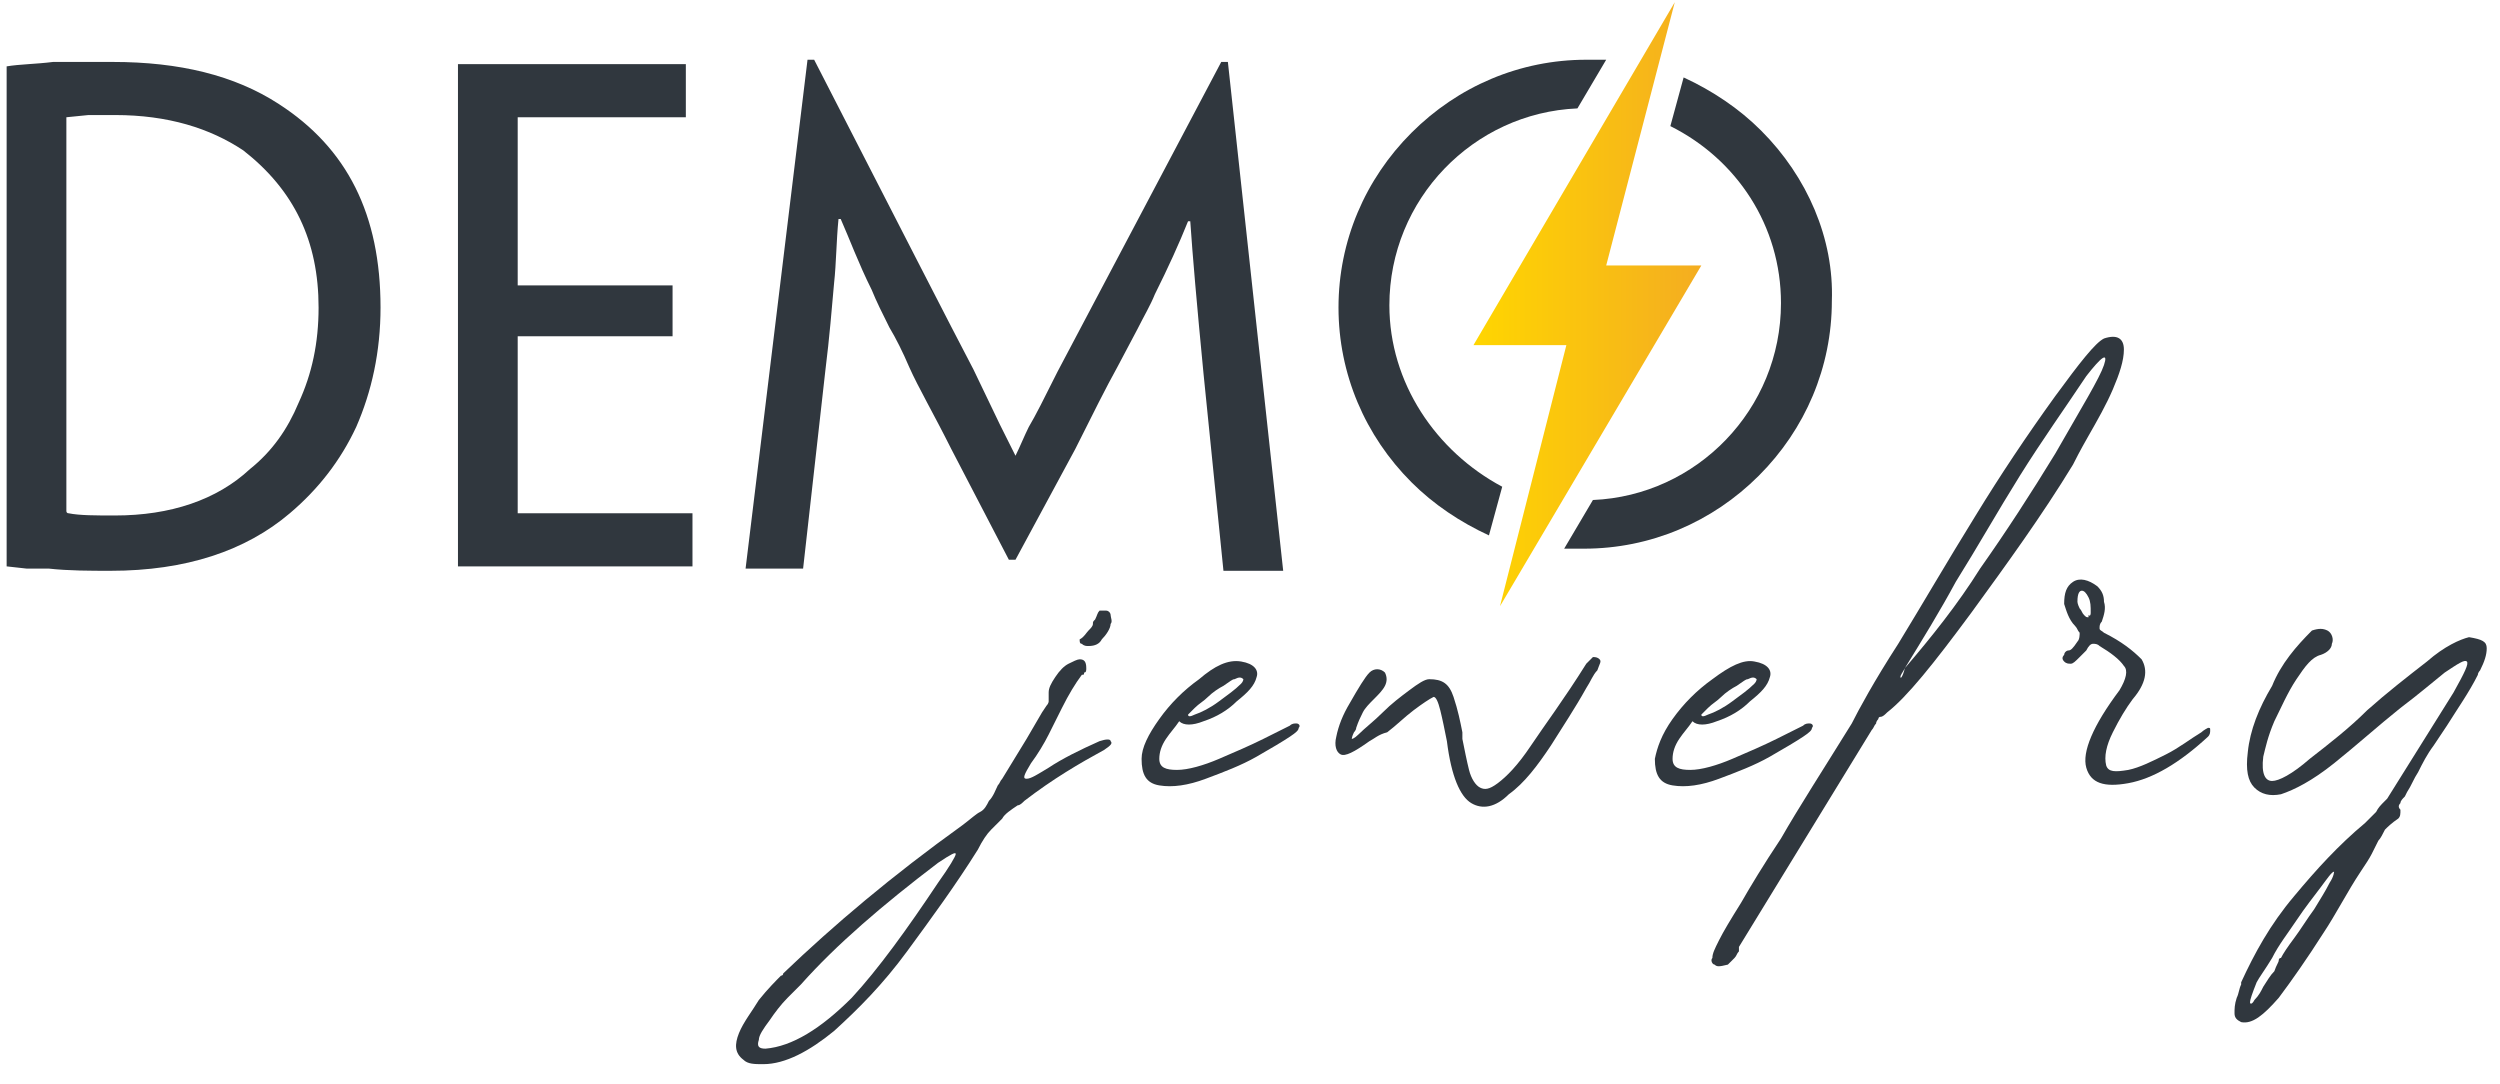
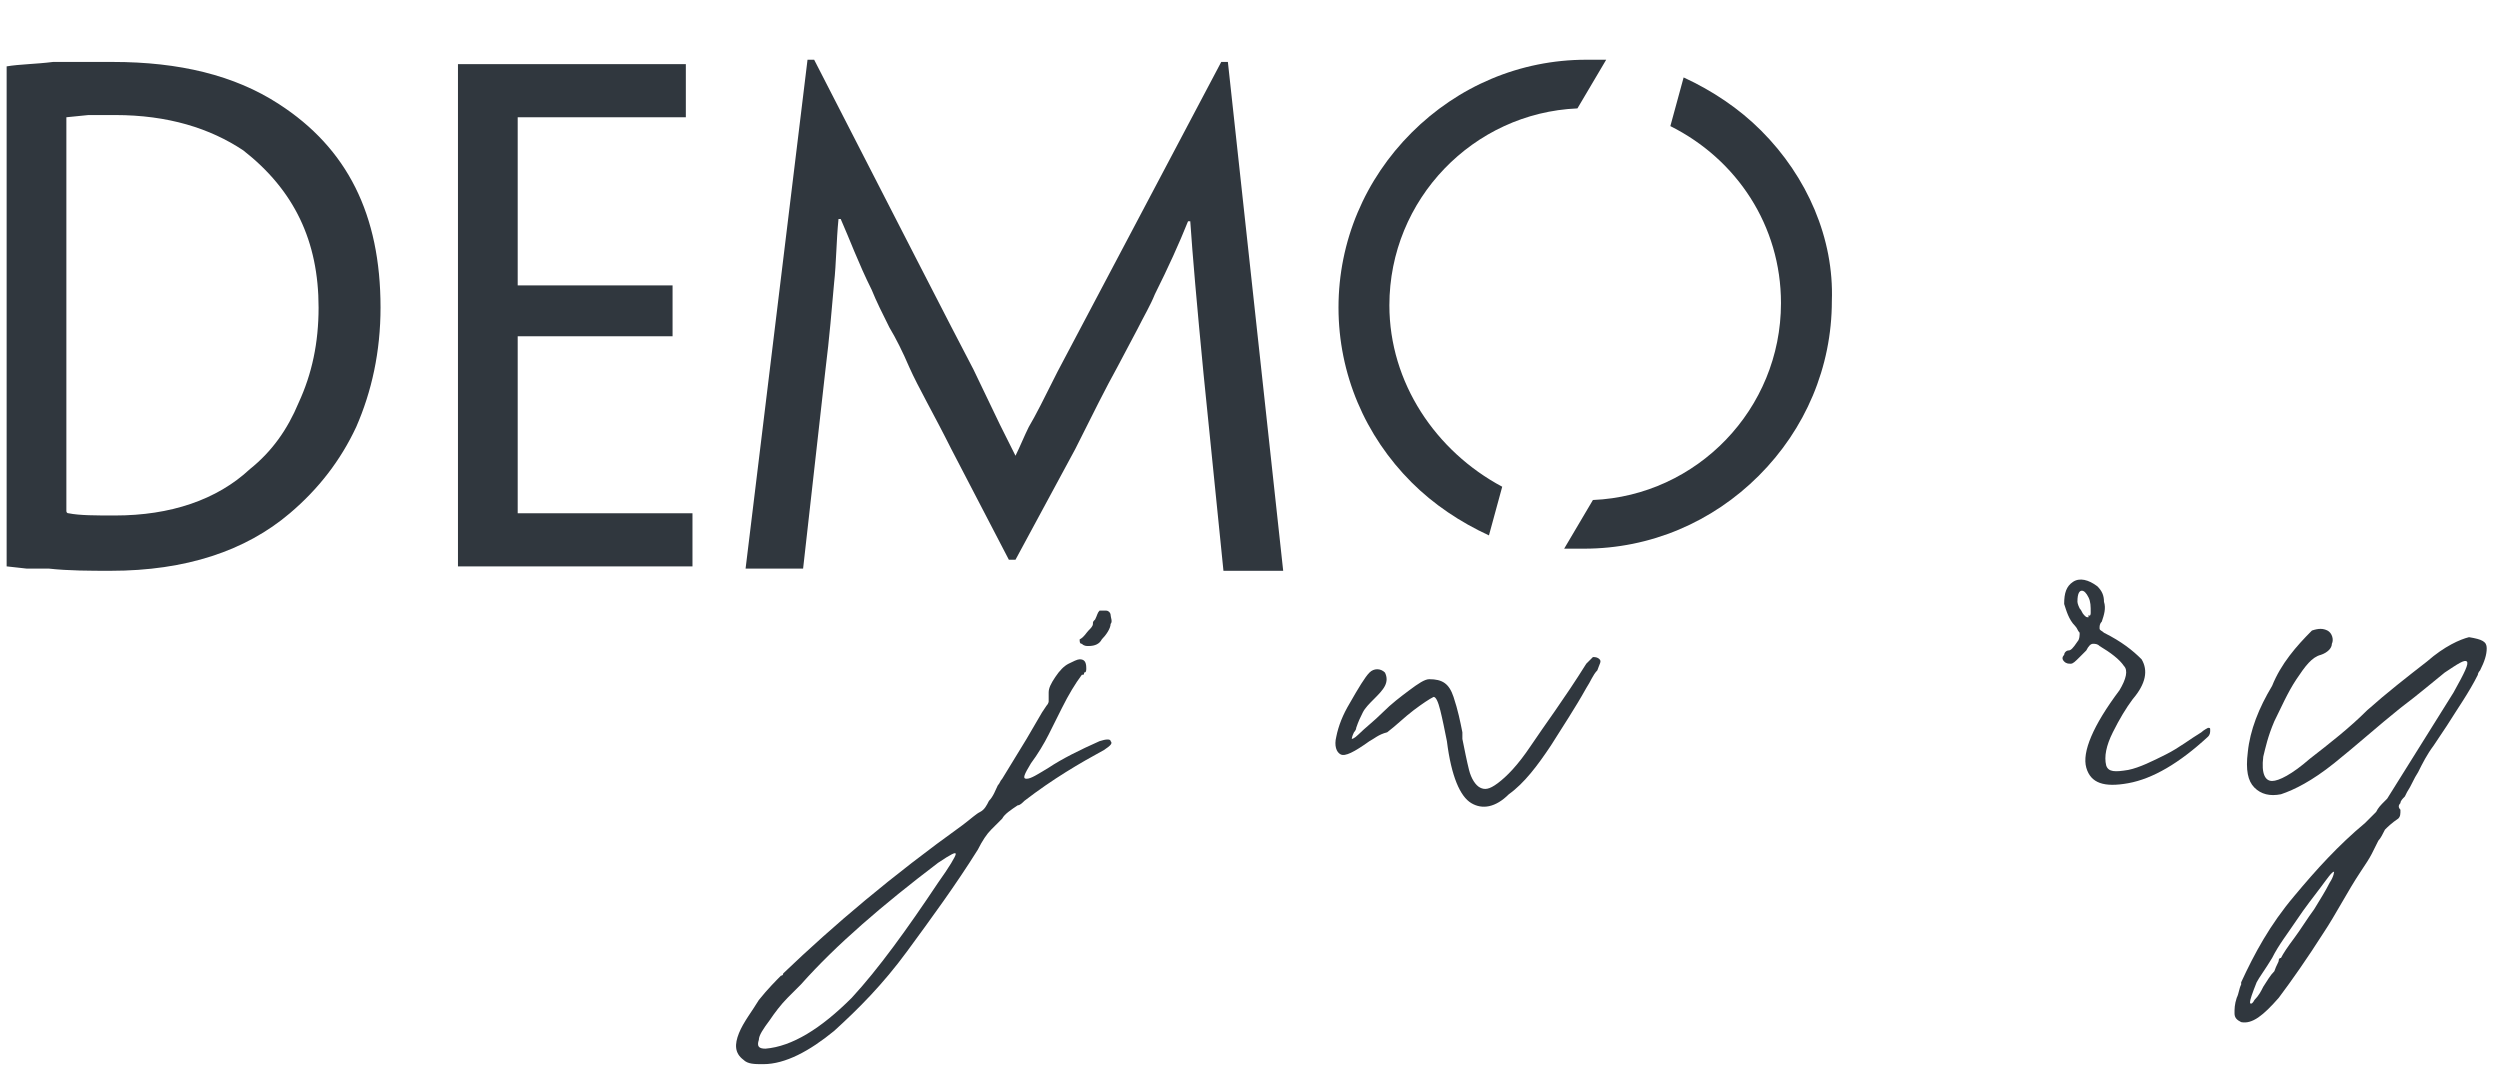
<svg xmlns="http://www.w3.org/2000/svg" version="1.1" id="Layer_1" x="0px" y="0px" viewBox="0 0 113 49" style="enable-background:new 0 0 113 49;" xml:space="preserve">
  <style type="text/css">
	.st0{fill:#30373E;}
	.st1{fill:url(#SVGID_1_);}
</style>
  <g>
    <path class="st0" d="M49.2,29.2c-0.1,0-0.2,0-0.3-0.1c-0.1,0-0.1-0.1-0.1-0.2c0.2-0.1,0.3-0.3,0.4-0.4c0.1-0.1,0.2-0.2,0.2-0.3   c0-0.1,0-0.1,0.1-0.2c0.1-0.2,0.1-0.3,0.2-0.4c0.1,0,0.2,0,0.3,0c0.1,0,0.2,0.1,0.2,0.2c0,0.1,0.1,0.3,0,0.4c0,0.2-0.2,0.5-0.4,0.7   C49.7,29.1,49.5,29.2,49.2,29.2z M43.5,37.3c0.4-0.3,0.6-0.5,0.8-0.6c0.2-0.1,0.3-0.3,0.4-0.5c0.2-0.2,0.3-0.5,0.4-0.7   c0.1-0.1,0.1-0.2,0.2-0.3l1.1-1.8l0.7-1.2l0.2-0.3c0.1-0.1,0.1-0.2,0.1-0.2c0,0,0-0.1,0-0.1c0,0,0-0.1,0-0.3c0-0.2,0.1-0.4,0.3-0.7   c0.2-0.3,0.4-0.5,0.6-0.6c0.2-0.1,0.4-0.2,0.5-0.2c0.2,0,0.3,0.1,0.3,0.4c0,0.1,0,0.2-0.1,0.2c0,0.1,0,0.1-0.1,0.1   c-0.3,0.4-0.6,0.9-0.9,1.5c-0.1,0.2-0.2,0.4-0.3,0.6c-0.1,0.2-0.2,0.4-0.3,0.6c-0.2,0.4-0.5,0.9-0.8,1.3c-0.3,0.5-0.4,0.7-0.2,0.7   c0.2,0,0.5-0.2,1-0.5c0.6-0.4,1.4-0.8,2.3-1.2c0.3-0.1,0.5-0.1,0.5,0c0.1,0.1,0,0.2-0.3,0.4c-1.1,0.6-2.3,1.3-3.6,2.3   c-0.1,0.1-0.2,0.2-0.3,0.2c-0.3,0.2-0.6,0.4-0.7,0.6c-0.2,0.2-0.3,0.3-0.5,0.5c-0.2,0.2-0.4,0.5-0.6,0.9c-1,1.6-2.1,3.1-3.2,4.6   c-1.1,1.5-2.2,2.6-3.3,3.6c-1.1,0.9-2.2,1.5-3.2,1.5c-0.4,0-0.7,0-0.9-0.2c-0.4-0.3-0.4-0.7-0.2-1.2c0.2-0.5,0.6-1,0.9-1.5   c0.4-0.5,0.8-0.9,1-1.1c0,0,0.1,0,0.1-0.1C37.7,41.8,40.3,39.6,43.5,37.3z M42.4,39.9C42.4,39.9,42.4,39.9,42.4,39.9   c0.5-0.7,0.8-1.2,0.8-1.3c0-0.1-0.2,0-0.8,0.4c-2.5,1.9-4.6,3.7-6.2,5.5l0,0c-0.1,0.1-0.3,0.3-0.6,0.6c-0.3,0.3-0.6,0.7-0.8,1   c-0.3,0.4-0.5,0.7-0.5,0.9c-0.1,0.3,0,0.4,0.3,0.4c1.2-0.1,2.5-0.9,3.9-2.3C39.7,43.8,41,42,42.4,39.9z" />
-     <path class="st0" d="M56.1,29.9c0.6,0.1,0.8,0.4,0.7,0.7c-0.1,0.4-0.4,0.7-0.9,1.1c-0.4,0.4-0.9,0.7-1.5,0.9   c-0.5,0.2-0.9,0.2-1.1,0c-0.2,0.3-0.4,0.5-0.6,0.8c-0.2,0.3-0.3,0.6-0.3,0.9c0,0.4,0.3,0.5,0.8,0.5c0.5,0,1.2-0.2,1.9-0.5   c0.7-0.3,1.4-0.6,2-0.9c0.6-0.3,1-0.5,1.2-0.6c0.1-0.1,0.2-0.1,0.3-0.1c0.1,0,0.2,0.1,0.1,0.2c0,0.1-0.1,0.2-0.4,0.4   c-0.3,0.2-0.8,0.5-1.5,0.9c-0.7,0.4-1.5,0.7-2.3,1c-0.8,0.3-1.5,0.4-2.1,0.3c-0.6-0.1-0.8-0.5-0.8-1.2c0-0.5,0.3-1.1,0.8-1.8   c0.5-0.7,1.1-1.3,1.8-1.8C54.9,30.1,55.5,29.8,56.1,29.9L56.1,29.9z M55.8,30.7c-0.1,0-0.2,0.1-0.5,0.3c-0.2,0.1-0.5,0.3-0.7,0.5   c-0.2,0.2-0.4,0.3-0.6,0.5c-0.2,0.2-0.3,0.3-0.3,0.3c0,0.1,0.1,0.1,0.3,0c0.3-0.1,0.7-0.3,1.1-0.6c0.4-0.3,0.7-0.5,1-0.8   c0.1-0.1,0.1-0.2,0.1-0.2C56.1,30.6,56,30.6,55.8,30.7z" />
    <path class="st0" d="M61.9,33.5c-0.7,0.5-1.1,0.7-1.3,0.6c-0.2-0.1-0.3-0.4-0.2-0.8c0.1-0.5,0.3-1,0.6-1.5c0.4-0.7,0.7-1.2,0.9-1.4   c0.2-0.2,0.5-0.2,0.7,0c0.1,0.2,0.1,0.4,0,0.6c-0.1,0.2-0.3,0.4-0.5,0.6c-0.2,0.2-0.4,0.4-0.5,0.6c-0.1,0.2-0.2,0.4-0.3,0.7   c0,0.1-0.1,0.2-0.1,0.2c-0.1,0.2-0.1,0.3-0.1,0.3c0,0,0.1,0,0.3-0.2c0.3-0.3,0.7-0.6,1.1-1c0.4-0.4,0.8-0.7,1.2-1   c0.4-0.3,0.7-0.5,0.9-0.5c0.6,0,0.9,0.2,1.1,0.8s0.3,1.1,0.4,1.6c0,0.1,0,0.2,0,0.3c0.1,0.5,0.2,1,0.3,1.4c0.1,0.4,0.3,0.7,0.5,0.8   c0.2,0.1,0.4,0.1,0.8-0.2c0.4-0.3,0.9-0.8,1.5-1.7c0.6-0.9,1.5-2.1,2.5-3.7c0.1-0.1,0.2-0.2,0.3-0.3c0.1,0,0.2,0,0.3,0.1   c0.1,0.1,0,0.2-0.1,0.5c-0.2,0.2-0.3,0.5-0.5,0.8c-0.5,0.9-1.1,1.8-1.6,2.6c-0.6,0.9-1.2,1.7-1.9,2.2c-0.6,0.6-1.2,0.7-1.7,0.4   c-0.5-0.3-0.9-1.2-1.1-2.8c-0.1-0.5-0.2-1-0.3-1.4c-0.1-0.4-0.2-0.6-0.3-0.6c-0.2,0.1-0.5,0.3-0.9,0.6c-0.4,0.3-0.8,0.7-1.2,1   C62.3,33.2,62.1,33.4,61.9,33.5L61.9,33.5z" />
-     <path class="st0" d="M79.3,29.9c0.6,0.1,0.8,0.4,0.7,0.7c-0.1,0.4-0.4,0.7-0.9,1.1c-0.4,0.4-0.9,0.7-1.5,0.9   c-0.5,0.2-0.9,0.2-1.1,0c-0.2,0.3-0.4,0.5-0.6,0.8c-0.2,0.3-0.3,0.6-0.3,0.9c0,0.4,0.3,0.5,0.8,0.5s1.2-0.2,1.9-0.5   c0.7-0.3,1.4-0.6,2-0.9c0.6-0.3,1-0.5,1.2-0.6c0.1-0.1,0.2-0.1,0.3-0.1c0.1,0,0.2,0.1,0.1,0.2c0,0.1-0.1,0.2-0.4,0.4   c-0.3,0.2-0.8,0.5-1.5,0.9c-0.7,0.4-1.5,0.7-2.3,1c-0.8,0.3-1.5,0.4-2.1,0.3c-0.6-0.1-0.8-0.5-0.8-1.2c0.1-0.5,0.3-1.1,0.8-1.8   c0.5-0.7,1.1-1.3,1.8-1.8C78.2,30.1,78.8,29.8,79.3,29.9L79.3,29.9z M79,30.7c-0.1,0-0.2,0.1-0.5,0.3c-0.2,0.1-0.5,0.3-0.7,0.5   c-0.2,0.2-0.4,0.3-0.6,0.5c-0.2,0.2-0.3,0.3-0.3,0.3c0,0.1,0.1,0.1,0.3,0c0.3-0.1,0.7-0.3,1.1-0.6c0.4-0.3,0.7-0.5,1-0.8   c0.1-0.1,0.1-0.2,0.1-0.2C79.3,30.6,79.2,30.6,79,30.7z" />
-     <path class="st0" d="M77.5,43.6c-0.1,0-0.2-0.2-0.1-0.3c0-0.2,0.1-0.4,0.3-0.8c0.2-0.4,0.5-0.9,1-1.7c0.4-0.7,1-1.7,1.8-2.9   c0.8-1.4,1.9-3.1,3.2-5.2c0.3-0.6,1-1.9,2.1-3.6c1.1-1.8,2.2-3.7,3.5-5.8c1.1-1.8,2.3-3.6,3.6-5.4c1.1-1.5,1.8-2.4,2.2-2.6   c0.6-0.2,0.9,0,0.9,0.5c0,0.5-0.2,1.1-0.5,1.8c-0.3,0.7-0.7,1.4-1.1,2.1c-0.4,0.7-0.6,1.1-0.7,1.3c0,0,0,0,0,0   c-1.4,2.3-3,4.5-4.6,6.7c-1.7,2.3-2.9,3.8-3.8,4.5c-0.1,0.1-0.2,0.2-0.3,0.2c-0.1,0-0.1,0.1-0.1,0.1c0,0-0.1,0.1-0.1,0.2   c-0.1,0.1-0.1,0.2-0.2,0.3l-6,9.8c0,0,0,0,0,0.2c-0.1,0.1-0.1,0.2-0.2,0.3c-0.1,0.1-0.2,0.2-0.3,0.3C77.7,43.7,77.6,43.7,77.5,43.6   z M86.1,30.2c-0.1,0.2-0.2,0.3-0.2,0.4C85.9,30.7,86,30.6,86.1,30.2c1.2-1.4,2.4-2.9,3.4-4.5c1.2-1.7,2.3-3.4,3.4-5.2   c1.2-2.1,2-3.4,2.2-4c0.2-0.6-0.1-0.4-0.8,0.5c-1,1.5-2,2.9-3,4.5c-1,1.6-1.9,3.2-2.9,4.8C87.7,27.6,86.9,28.9,86.1,30.2L86.1,30.2   z" />
    <path class="st0" d="M93.8,28.3c-0.3-0.3-0.4-0.7-0.5-1c0-0.5,0.1-0.8,0.4-1c0.3-0.2,0.7-0.1,1.1,0.2c0.2,0.2,0.3,0.4,0.3,0.7   c0.1,0.3,0,0.6-0.1,0.9c-0.1,0.1-0.1,0.2-0.1,0.3c0,0.1,0.1,0.1,0.2,0.2c0.8,0.4,1.3,0.8,1.7,1.2c0.3,0.5,0.2,1.1-0.4,1.8   c-0.3,0.4-0.6,0.9-0.9,1.5c-0.3,0.6-0.4,1.1-0.3,1.5c0.1,0.3,0.4,0.3,1,0.2c0.5-0.1,1.1-0.4,1.7-0.7c0.6-0.3,1.1-0.7,1.6-1   c0.1-0.1,0.3-0.2,0.3-0.2c0.1,0,0.1,0,0.1,0.1c0,0.1,0,0.2-0.1,0.3c-1.3,1.2-2.5,1.9-3.6,2.1c-1.1,0.2-1.7,0-1.9-0.7   c-0.2-0.7,0.3-1.9,1.5-3.5c0.3-0.5,0.4-0.9,0.2-1.1c-0.2-0.3-0.6-0.6-1.1-0.9c0,0,0,0,0,0c-0.1-0.1-0.2-0.1-0.3-0.1   c-0.1,0-0.2,0.1-0.3,0.3c-0.1,0.1-0.2,0.2-0.3,0.3c-0.2,0.2-0.3,0.3-0.4,0.3c-0.1,0-0.2,0-0.3-0.1c-0.1-0.1-0.1-0.2,0-0.3   c0-0.1,0.1-0.2,0.2-0.2c0.1,0,0.2-0.1,0.4-0.4c0.1-0.1,0.1-0.3,0.1-0.4C93.9,28.5,93.9,28.4,93.8,28.3z M94.5,27.7   c0-0.3,0-0.5-0.1-0.7c-0.1-0.2-0.2-0.3-0.3-0.3c-0.1,0-0.2,0.1-0.2,0.5c0,0,0,0.1,0.1,0.3c0.1,0.1,0.1,0.2,0.2,0.3   c0.1,0.1,0.1,0.1,0.2,0.1c0,0,0,0,0,0c0,0,0-0.1,0-0.1C94.5,27.9,94.5,27.7,94.5,27.7z" />
    <path class="st0" d="M104.5,28.5c0.3-0.1,0.5-0.1,0.7,0c0.2,0.1,0.3,0.4,0.2,0.6c0,0.2-0.2,0.4-0.5,0.5c-0.4,0.1-0.7,0.5-1.1,1.1   c-0.4,0.6-0.7,1.3-1,1.9c-0.3,0.7-0.4,1.2-0.5,1.6c-0.1,0.8,0.1,1.1,0.4,1.1s0.9-0.3,1.7-1c0.9-0.7,1.8-1.4,2.6-2.2   c0.9-0.8,1.8-1.5,2.7-2.2c0.8-0.7,1.5-1,1.9-1.1c0.6,0.1,0.8,0.2,0.8,0.5c0,0.3-0.1,0.6-0.3,1c0,0-0.1,0.1-0.1,0.2   c-0.4,0.8-0.9,1.5-1.4,2.3c-0.2,0.3-0.4,0.6-0.6,0.9c-0.3,0.4-0.5,0.8-0.7,1.2c-0.2,0.3-0.3,0.6-0.5,0.9l-0.1,0.2   c-0.1,0.1-0.2,0.2-0.2,0.3c-0.1,0.1-0.1,0.2,0,0.3c0,0.2,0,0.3-0.1,0.4c-0.3,0.2-0.5,0.4-0.6,0.5c-0.1,0.2-0.2,0.4-0.3,0.5   c-0.1,0.2-0.2,0.4-0.3,0.6c-0.1,0.2-0.3,0.5-0.5,0.8c-0.6,0.9-1.1,1.9-1.7,2.8c-0.7,1.1-1.4,2.1-2,2.9c-0.7,0.8-1.2,1.2-1.7,1.1   c-0.2-0.1-0.3-0.2-0.3-0.4c0-0.2,0-0.4,0.1-0.7c0.1-0.2,0.1-0.4,0.2-0.6l0-0.1c0.6-1.3,1.3-2.6,2.4-3.9c1-1.2,2-2.3,3.2-3.3   c0.2-0.2,0.4-0.4,0.5-0.5c0.1-0.2,0.2-0.3,0.4-0.5c0,0,0.1-0.1,0.1-0.1l3-4.8c0.5-0.9,0.7-1.3,0.6-1.4c-0.1-0.1-0.4,0.1-1,0.5   c-0.5,0.4-1.2,1-2,1.6c-1,0.8-2,1.7-3,2.5c-1,0.8-1.8,1.2-2.4,1.4c-0.5,0.1-0.9,0-1.2-0.3c-0.3-0.3-0.4-0.8-0.3-1.6   c0.1-1,0.5-2,1.1-3C103.1,30,103.8,29.2,104.5,28.5L104.5,28.5z M103,43.4c0,0,0-0.1,0.1-0.1c0.1-0.2,0.3-0.5,0.6-0.9   c0.3-0.4,0.6-0.9,0.9-1.3c0.3-0.5,0.5-0.8,0.7-1.2c0.2-0.3,0.2-0.5,0.2-0.5c-0.1,0-0.3,0.3-0.6,0.7s-0.7,0.9-1.1,1.5   c-0.4,0.6-0.8,1.1-1.1,1.7c-0.3,0.5-0.6,0.9-0.7,1.1c-0.2,0.5-0.3,0.8-0.3,0.9c0,0.1,0.1,0.1,0.2-0.1c0.2-0.2,0.3-0.4,0.4-0.6   c0.2-0.3,0.3-0.5,0.5-0.7C102.9,43.6,103,43.5,103,43.4z" />
    <g>
      <linearGradient id="SVGID_1_" gradientUnits="userSpaceOnUse" x1="66.55" y1="36.237" x2="76.911" y2="36.237" gradientTransform="matrix(1 0 0 -1 0 50)">
        <stop offset="0" style="stop-color:#FFD600" />
        <stop offset="1" style="stop-color:#F4AD21" />
      </linearGradient>
-       <polygon class="st1" points="72.6,12 75.7,0.1 66.6,15.6 70.8,15.6 67.8,27.4 76.9,12   " />
      <path class="st0" d="M62.8,13.8c0-4.8,3.8-8.7,8.5-8.9l1.3-2.2c-0.3,0-0.6,0-0.9,0c-3,0-5.8,1.2-7.9,3.3c-2.1,2.1-3.3,4.9-3.3,7.9    c0,3,1.2,5.8,3.3,7.9c1,1,2.2,1.8,3.5,2.4l0.6-2.2C64.9,20.4,62.8,17.3,62.8,13.8z" />
      <path class="st0" d="M79.6,5.9c-1-1-2.2-1.8-3.5-2.4l-0.6,2.2c3,1.5,5,4.5,5,8c0,4.8-3.8,8.7-8.5,8.9l-1.3,2.2c0.3,0,0.6,0,0.9,0    c3,0,5.8-1.2,7.9-3.3c2.1-2.1,3.3-4.9,3.3-7.9C82.9,10.8,81.7,8,79.6,5.9z" />
    </g>
    <g>
      <path class="st0" d="M17.2,13.9c0,2-0.4,3.8-1.1,5.4c-0.7,1.5-1.7,2.8-3,3.9c-2,1.7-4.7,2.6-8.1,2.6c-0.9,0-1.9,0-2.8-0.1l-0.5,0    c-0.2,0-0.3,0-0.5,0l-0.9-0.1V3c0.6-0.1,1.3-0.1,2.1-0.2l1.4,0l1.3,0c3,0,5.5,0.6,7.5,1.9C15.7,6.7,17.2,9.7,17.2,13.9L17.2,13.9z     M14.4,13.9c0-3-1.1-5.3-3.4-7.1C9.5,5.8,7.6,5.2,5.2,5.2c-0.3,0-0.7,0-1.2,0L3,5.3v17.8c0,0,0,0.1,0.1,0.1    c0.5,0.1,1.2,0.1,2.1,0.1c2.5,0,4.6-0.7,6.1-2.1c1-0.8,1.7-1.8,2.2-3C14.1,16.9,14.4,15.5,14.4,13.9L14.4,13.9z" />
      <path class="st0" d="M20.7,2.9H31v2.4h-7.6v7.6h7v2.3h-7v8h7.9v2.4H20.7V2.9z" />
      <path class="st0" d="M36.5,2.7h0.3c3.8,7.4,6.2,12.1,7.2,14l1.2,2.5l0.7,1.4h0c0.2-0.4,0.4-0.9,0.6-1.3c0.3-0.5,0.7-1.3,1.3-2.5    l7.4-14h0.3l2.5,23h-2.7l-0.9-8.9c-0.3-3.1-0.5-5.4-0.6-6.9h-0.1c-0.4,1-0.9,2.1-1.5,3.3c-0.2,0.5-0.5,1-0.8,1.6l-0.9,1.7    c-0.5,0.9-1.1,2.1-1.9,3.7l-2.7,5h-0.3l-2.6-5c-0.8-1.6-1.5-2.8-1.9-3.7c-0.3-0.7-0.6-1.3-0.9-1.8c-0.3-0.6-0.6-1.2-0.8-1.7    c-0.6-1.2-1-2.3-1.4-3.2h-0.1c-0.1,1-0.1,2-0.2,2.9c-0.1,1.1-0.2,2.4-0.4,4l-1,8.9h-2.6L36.5,2.7z" />
    </g>
  </g>
</svg>